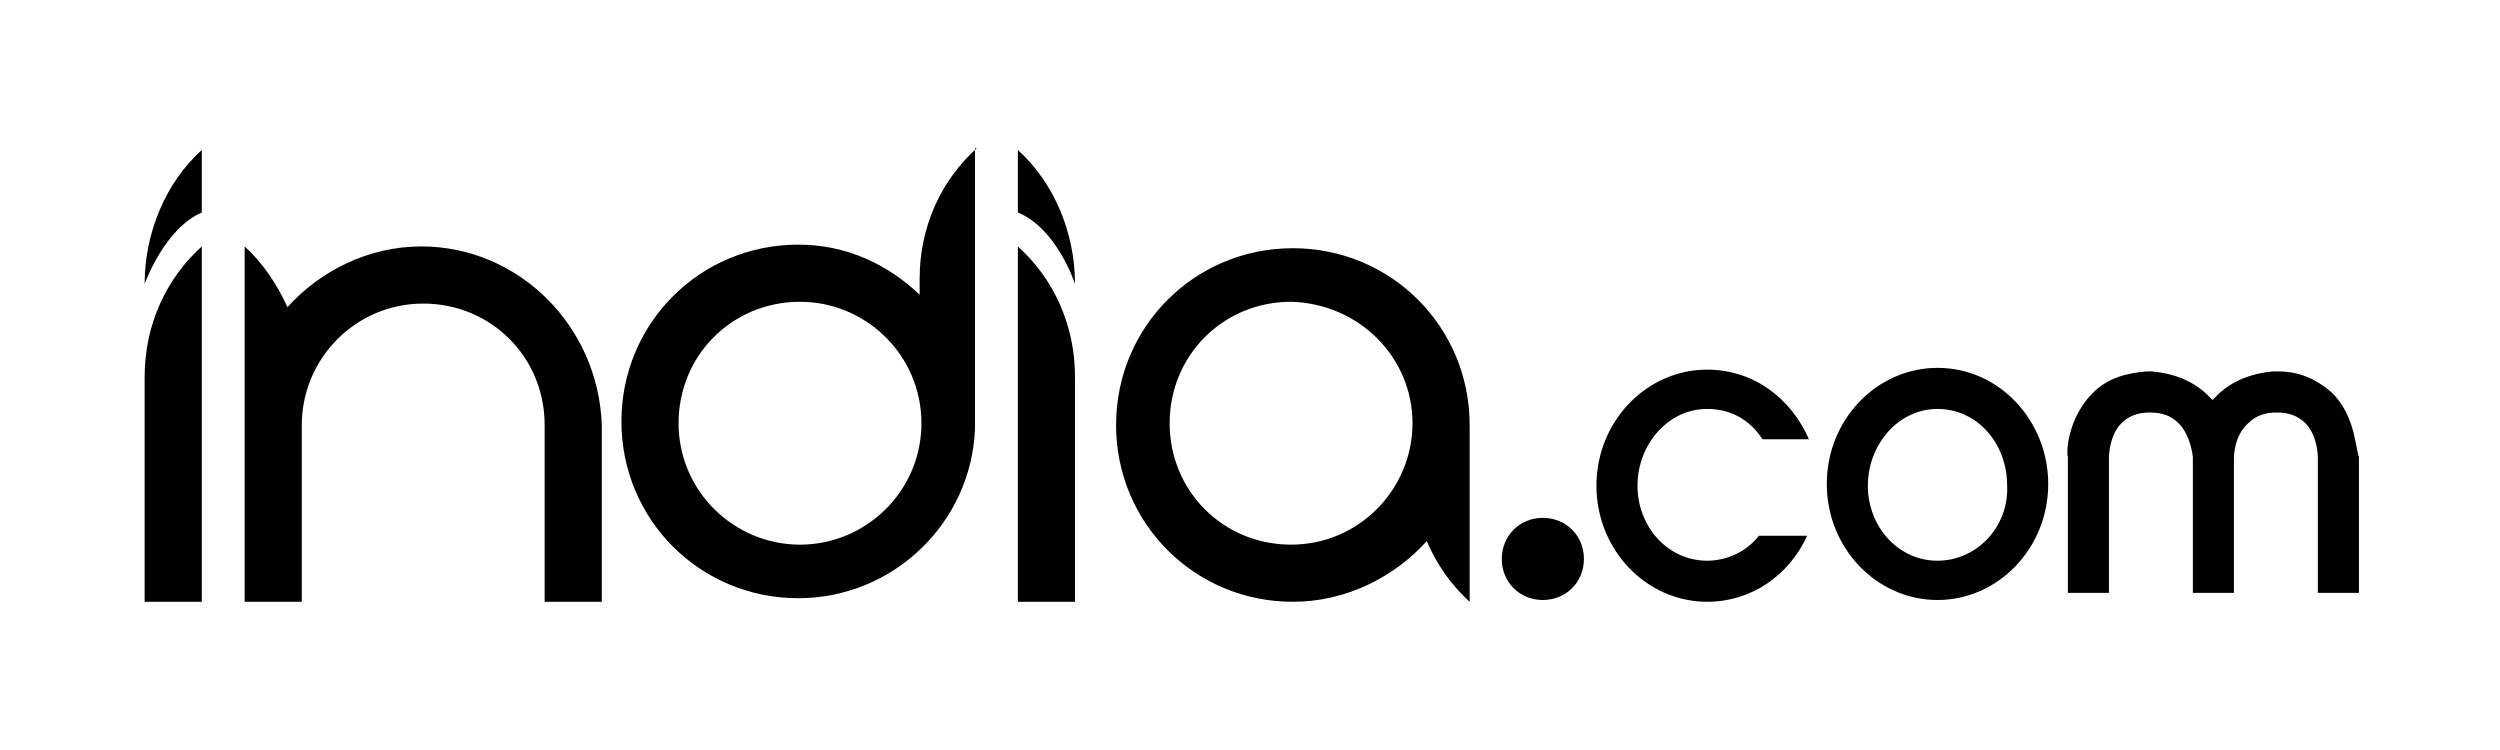
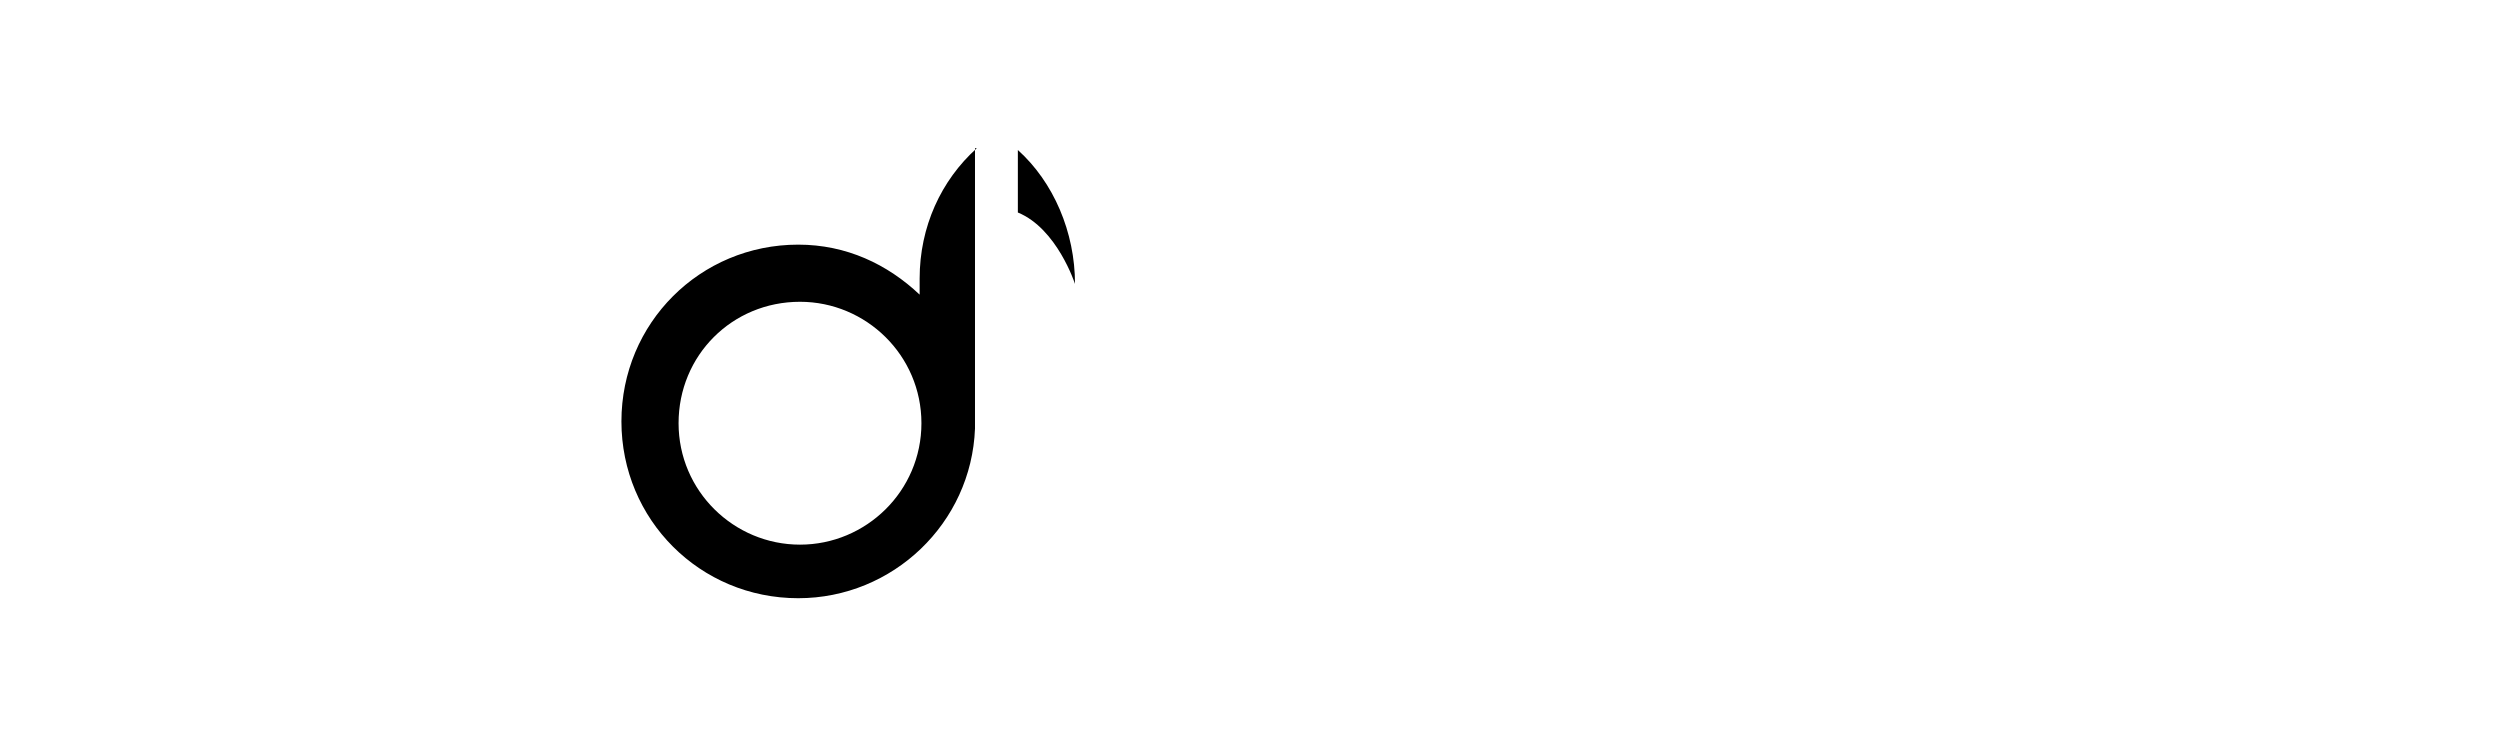
<svg xmlns="http://www.w3.org/2000/svg" viewBox="180 229 140 42" enable-background="new 180 229 140 42">
-   <path d="M191.3 242.8c-2 1.8-3.2 4.4-3.2 7.3v12.6h3.2v-19.6m67.8 9.6c0 3.7-3 6.8-6.8 6.8s-6.8-3-6.8-6.8 3-6.8 6.8-6.8c3.8.1 6.8 3.1 6.8 6.8zm3.2 10v-9.9c0-5.5-4.4-9.9-9.9-9.9s-9.9 4.4-9.9 9.9 4.4 9.9 9.9 9.9c3 0 5.7-1.4 7.5-3.4.5 1.2 1.3 2.4 2.4 3.4zm-58.7-19.9c-3 0-5.7 1.4-7.5 3.4-.6-1.3-1.4-2.5-2.4-3.4v19.9h3.2v-9.9c0-3.7 3-6.8 6.8-6.8s6.8 3 6.8 6.8v9.9h3.2v-9.9c-.2-5.6-4.7-10-10.1-10zm65.1 17.5c0 1.3-1 2.3-2.3 2.3s-2.3-1-2.3-2.3c0-1.3 1-2.3 2.3-2.3 1.3 0 2.3 1 2.3 2.3zm19.8.1c-2.2 0-3.9-1.9-3.9-4.2 0-2.3 1.7-4.3 3.9-4.3s3.9 1.9 3.9 4.3c.1 2.3-1.7 4.2-3.9 4.2zm0-10.8c-3.4 0-6.2 2.9-6.2 6.5s2.8 6.5 6.2 6.5 6.2-2.9 6.2-6.5c0-3.5-2.7-6.5-6.2-6.5zm-10 9.4c-.7.9-1.8 1.4-2.9 1.4-2.2 0-3.9-1.9-3.9-4.2 0-2.3 1.7-4.3 3.9-4.3 1.3 0 2.4.6 3.1 1.7h2.6c-1-2.3-3.1-3.9-5.7-3.9-3.4 0-6.2 2.9-6.2 6.5s2.8 6.5 6.2 6.5c2.5 0 4.6-1.5 5.6-3.7h-2.7zm32.1-8c-.9-.8-1.9-1.2-3-1.2h-.3c-1.2.1-2.2.5-3 1.2l-.3.3-.1.1-.1-.1-.3-.3c-.8-.7-1.8-1.1-3-1.2h-.3c-1.2.1-2.2.4-3 1.2l-.1.1c-1.3 1.4-1.4 3.2-1.3 3.5v7.6h2.3v-7.6s0-1.2.7-1.9c.4-.4.9-.6 1.6-.6.7 0 1.2.2 1.6.6.7.7.8 1.9.8 1.9v7.6h2.3v-7.6s0-1.2.8-1.9c.4-.4.9-.6 1.6-.6.7 0 1.2.2 1.6.6.7.7.7 1.9.7 1.9v7.6h2.3v-7.6c-.2-.5-.2-2.3-1.5-3.6zm-119.3-10.1v-3.5c-2 1.8-3.2 4.6-3.2 7.5 0 0 1.1-3.1 3.2-4zm45.7 2.2v19.6h3.2v-12.6c0-2.9-1.2-5.5-3.2-7.3" />
  <path d="M224.8 259.5c-3.7 0-6.8-3-6.8-6.8s3-6.8 6.8-6.8c3.7 0 6.8 3 6.8 6.8s-3.1 6.8-6.8 6.8zm9.9-22.2c-2 1.8-3.2 4.4-3.2 7.3v.9c-1.8-1.7-4.1-2.8-6.8-2.8-5.5 0-9.9 4.4-9.9 9.9s4.4 9.9 9.9 9.9c5.3 0 9.7-4.2 9.9-9.5v-15.7h.1zm5.5 7.6c0-2.9-1.2-5.7-3.2-7.5v3.5c2.2.9 3.2 4 3.2 4z" />
</svg>